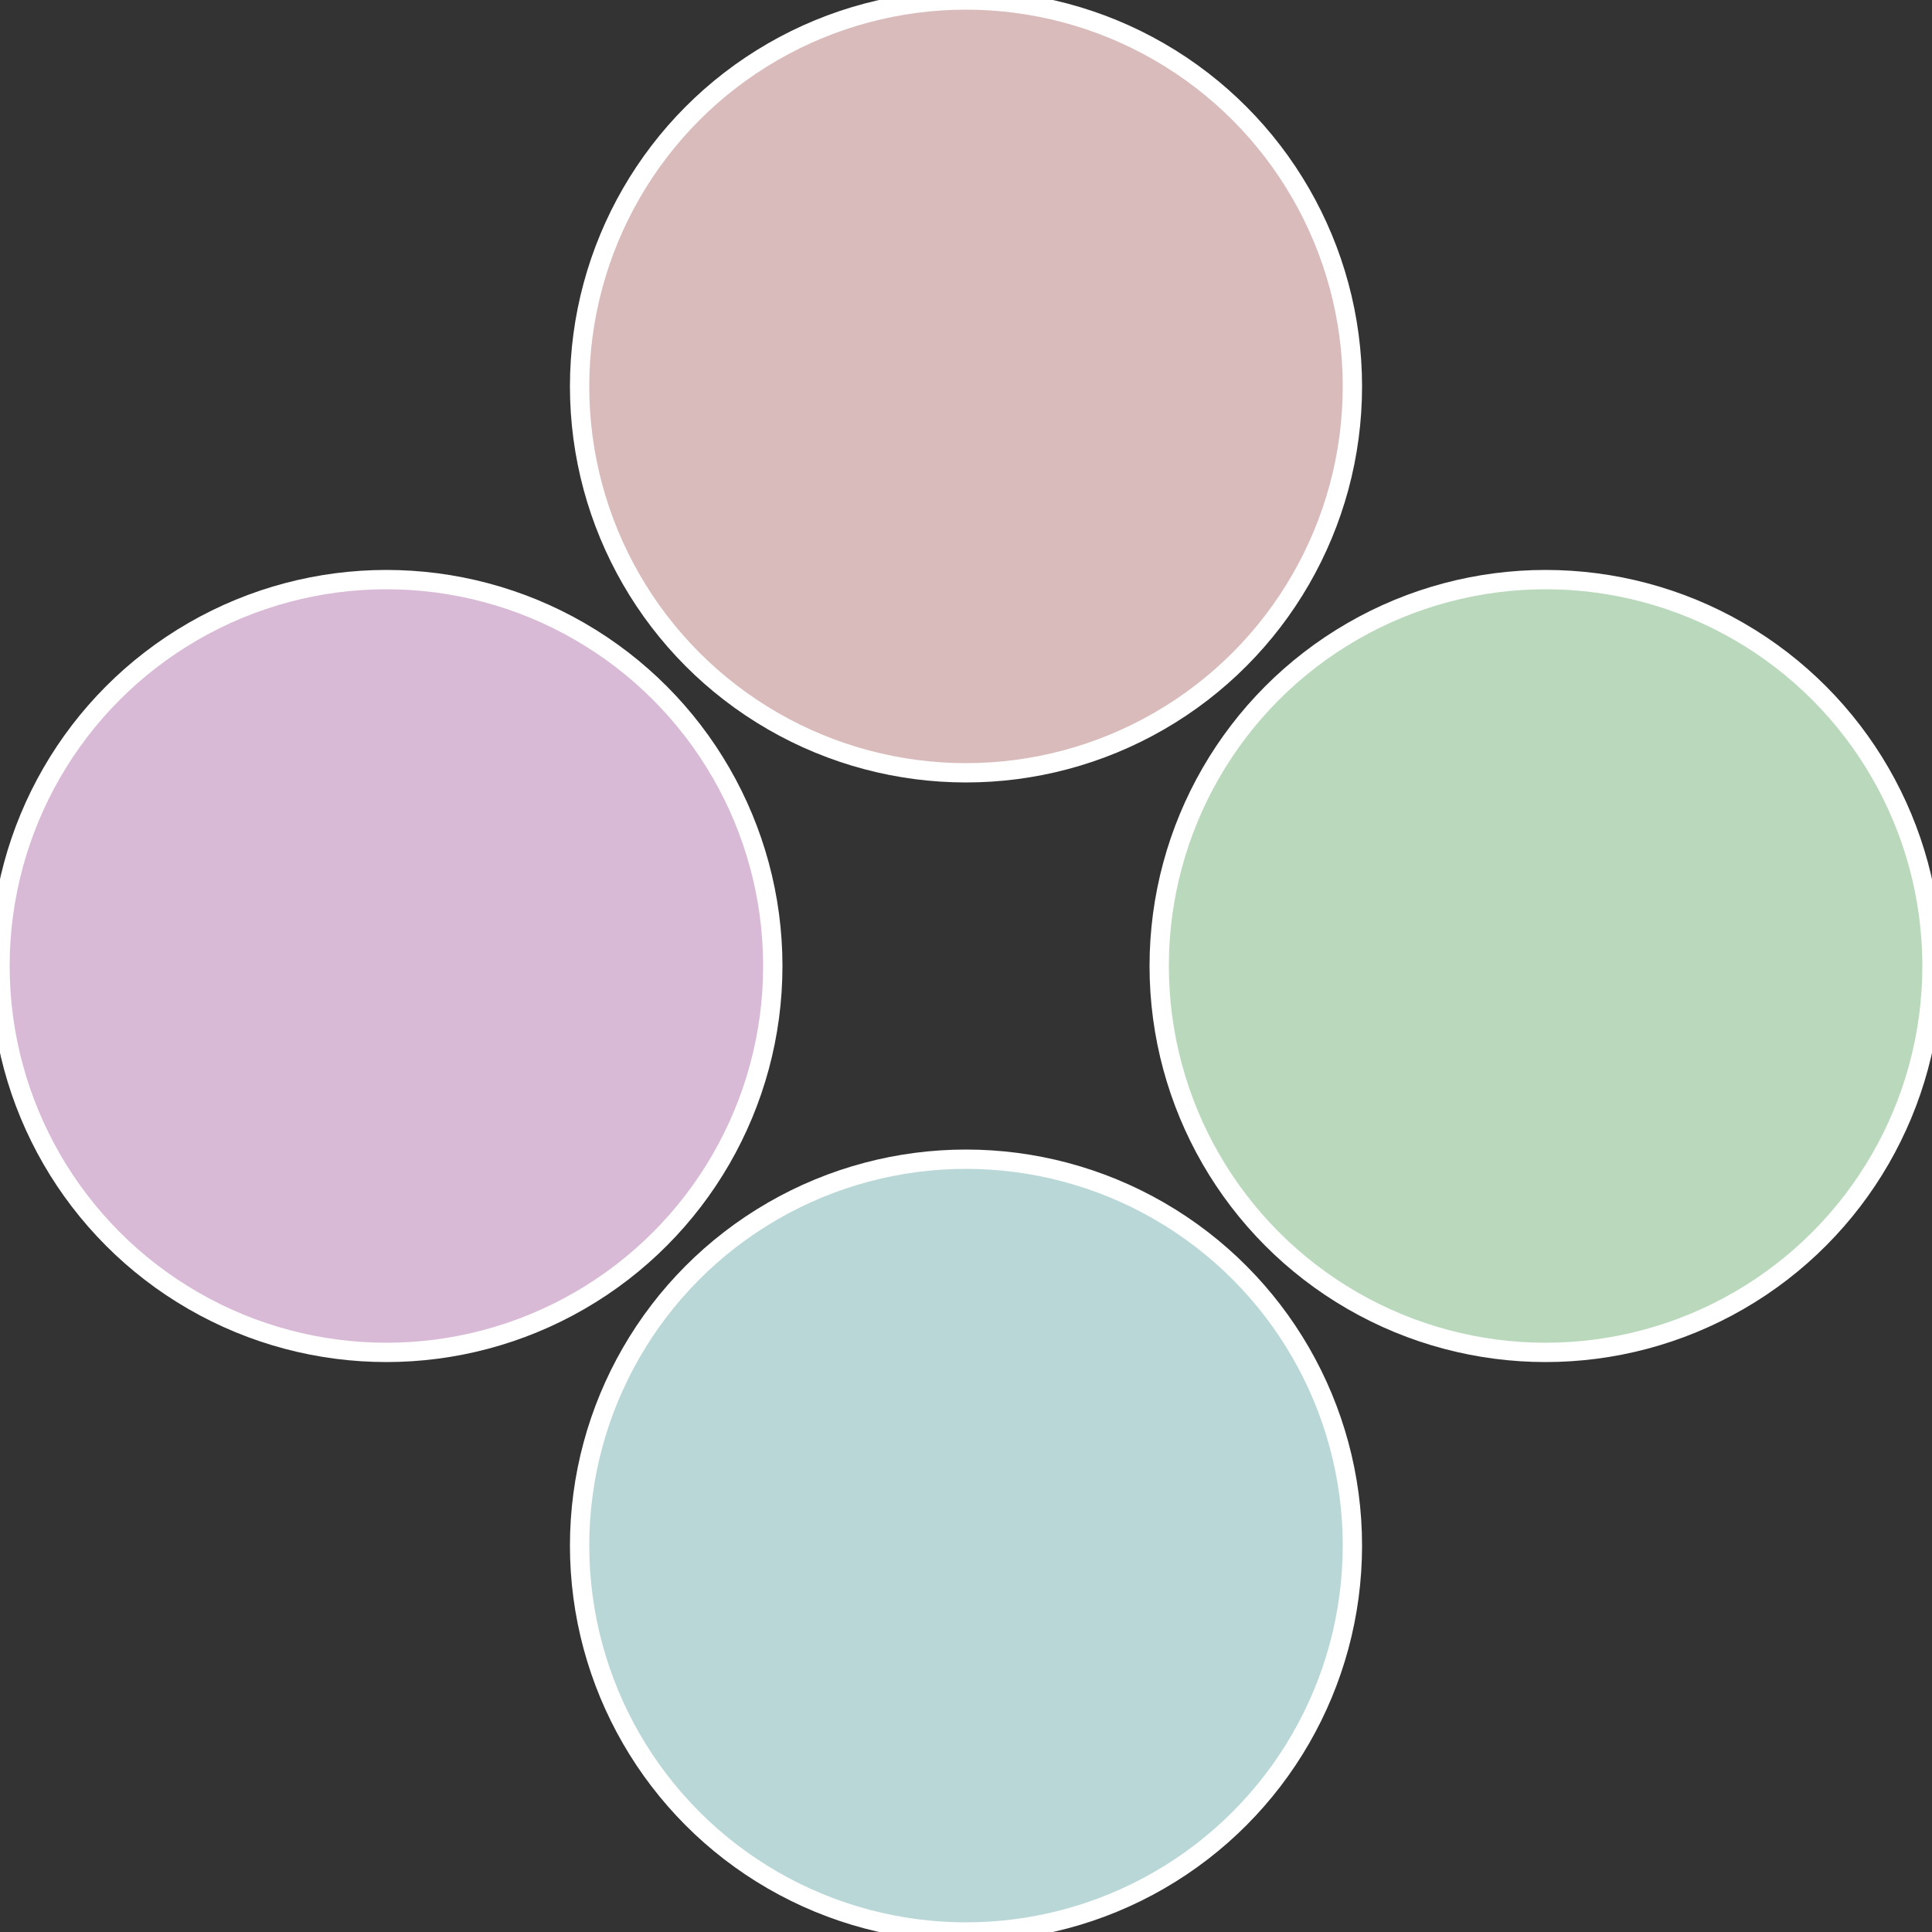
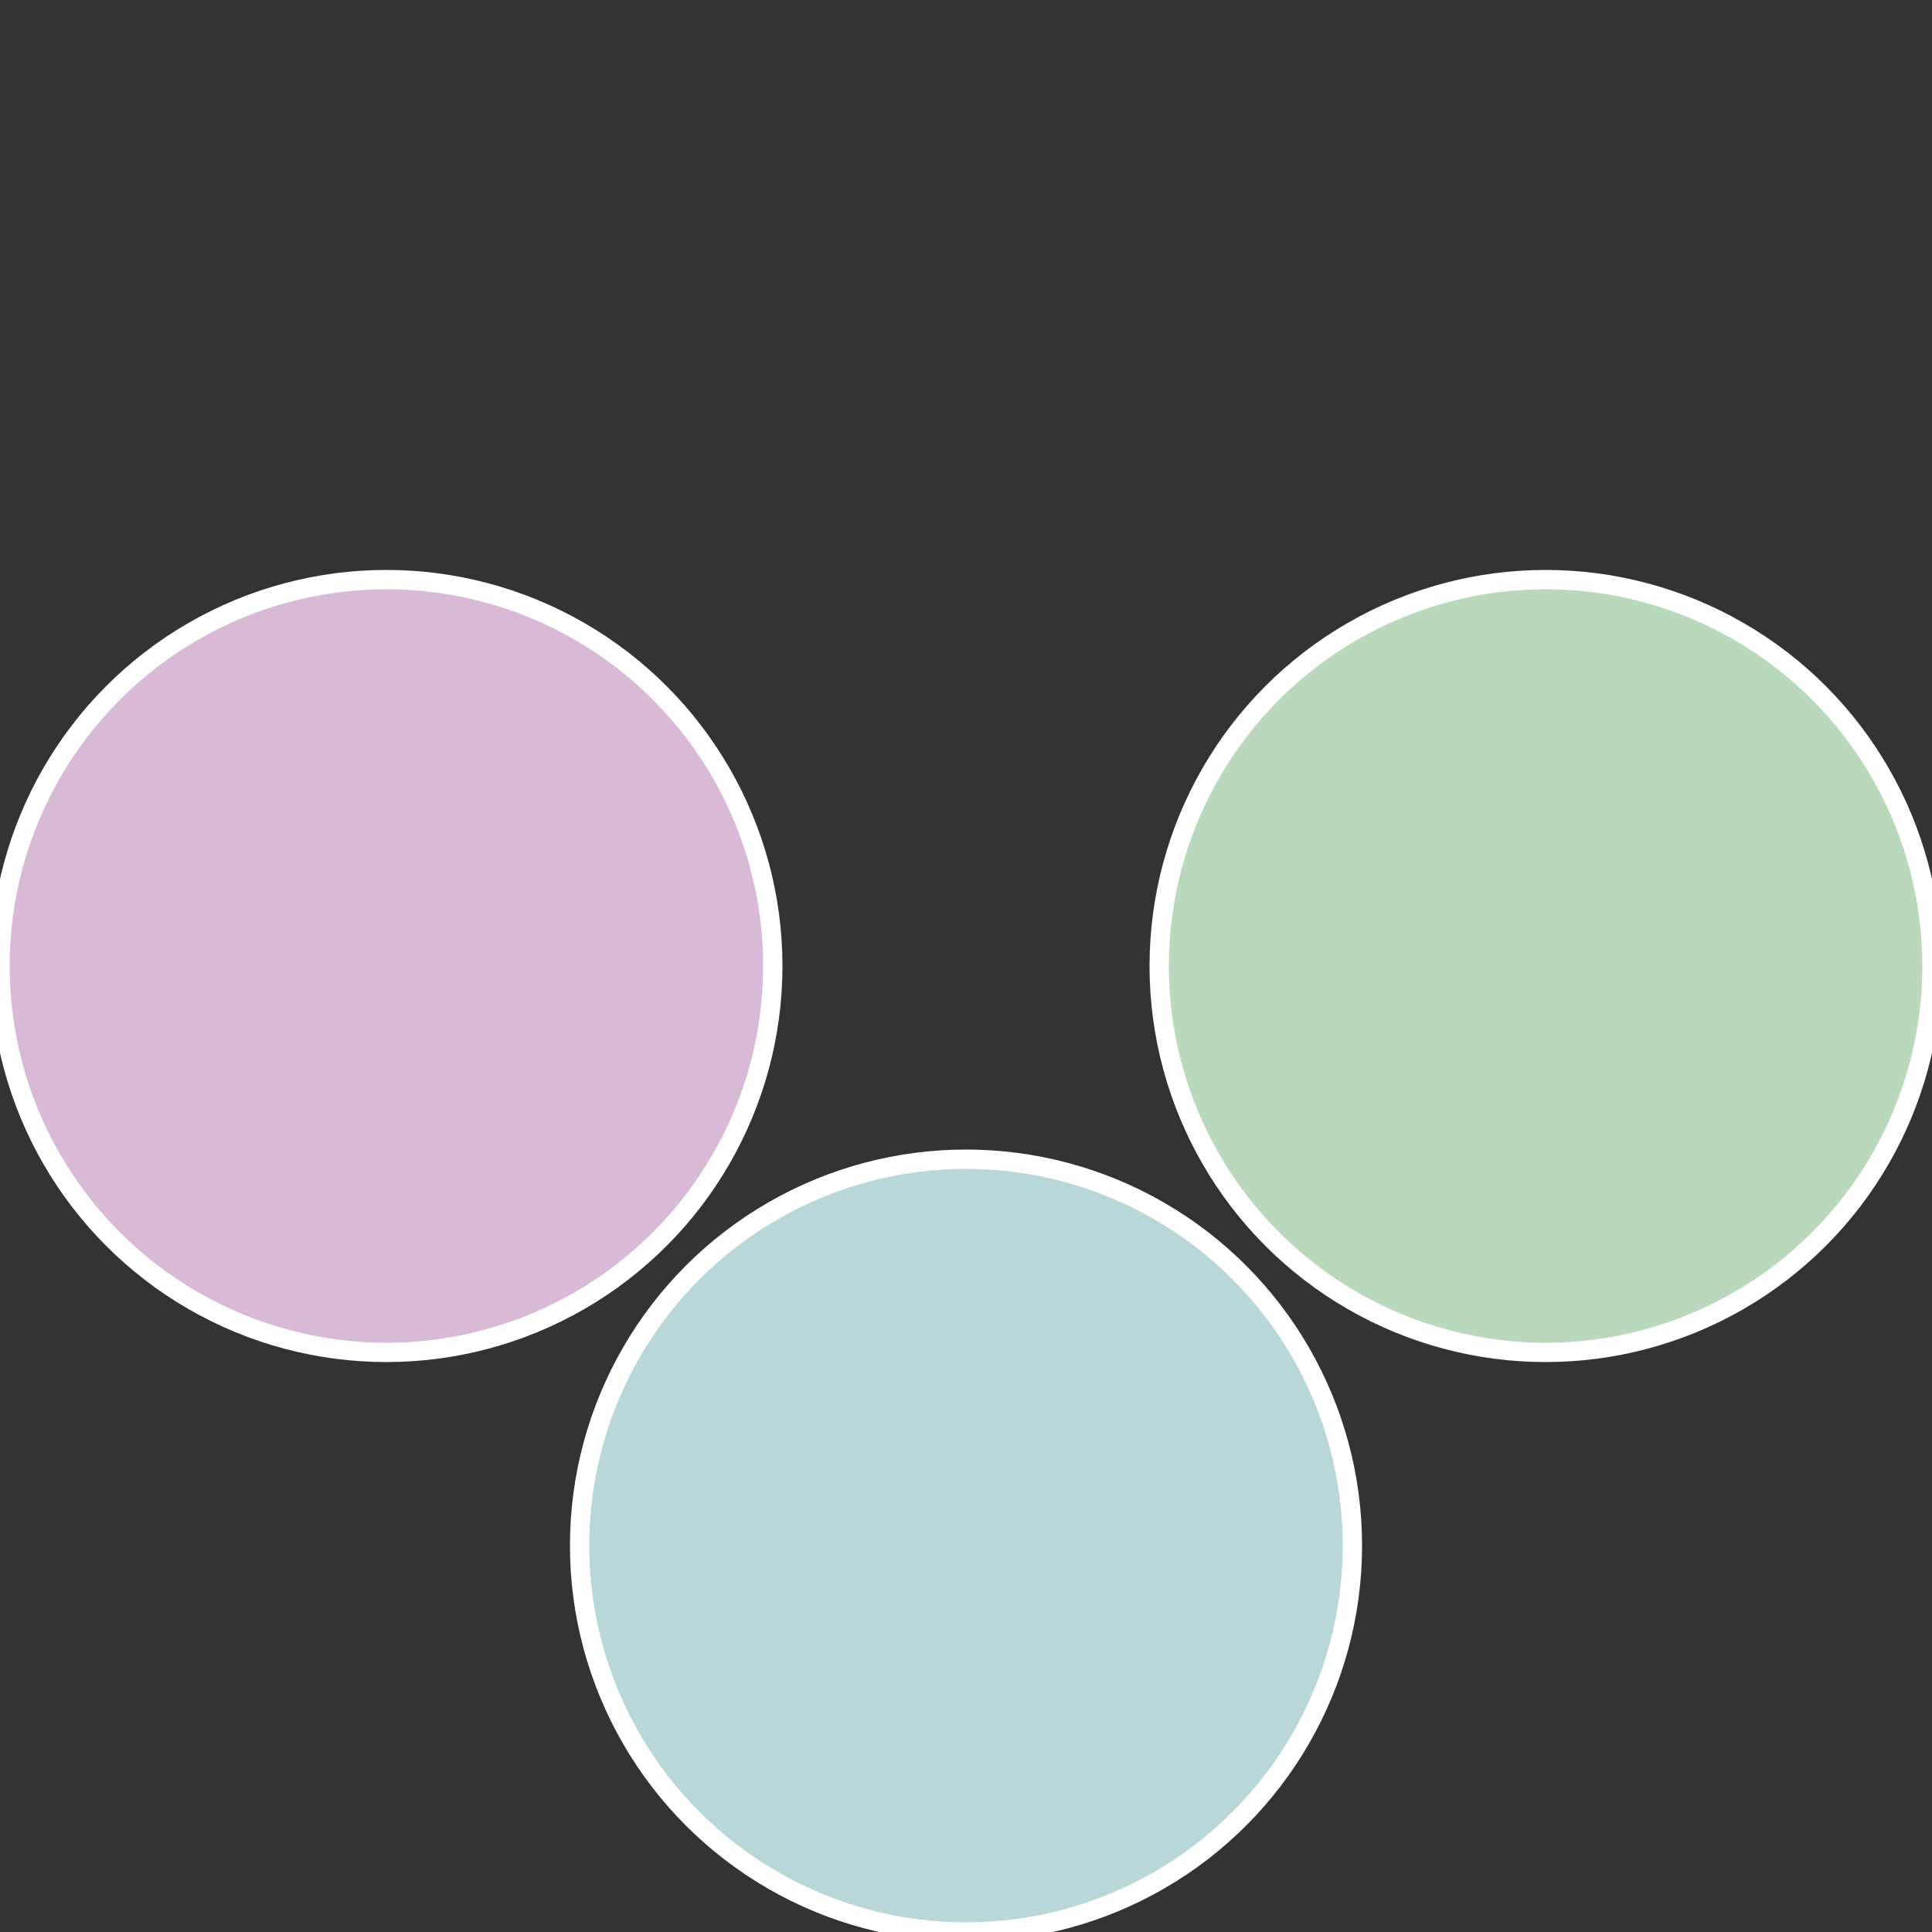
<svg xmlns="http://www.w3.org/2000/svg" width="500" height="500" viewBox="-1 -1 2 2">
  <rect x="-1" y="-1" width="2" height="2" fill="#333333" stroke="none" />
  <circle cx="0.6" cy="0" r="0.4" fill="#bad8bb" stroke="#fff" stroke-width="1%" />
  <circle cx="3.6739403974421E-17" cy="0.6" r="0.4" fill="#bad7d8" stroke="#fff" stroke-width="1%" />
  <circle cx="-0.6" cy="7.3478807948841E-17" r="0.4" fill="#d8bad7" stroke="#fff" stroke-width="1%" />
-   <circle cx="-1.1021821192326E-16" cy="-0.6" r="0.4" fill="#d8bbba" stroke="#fff" stroke-width="1%" />
</svg>